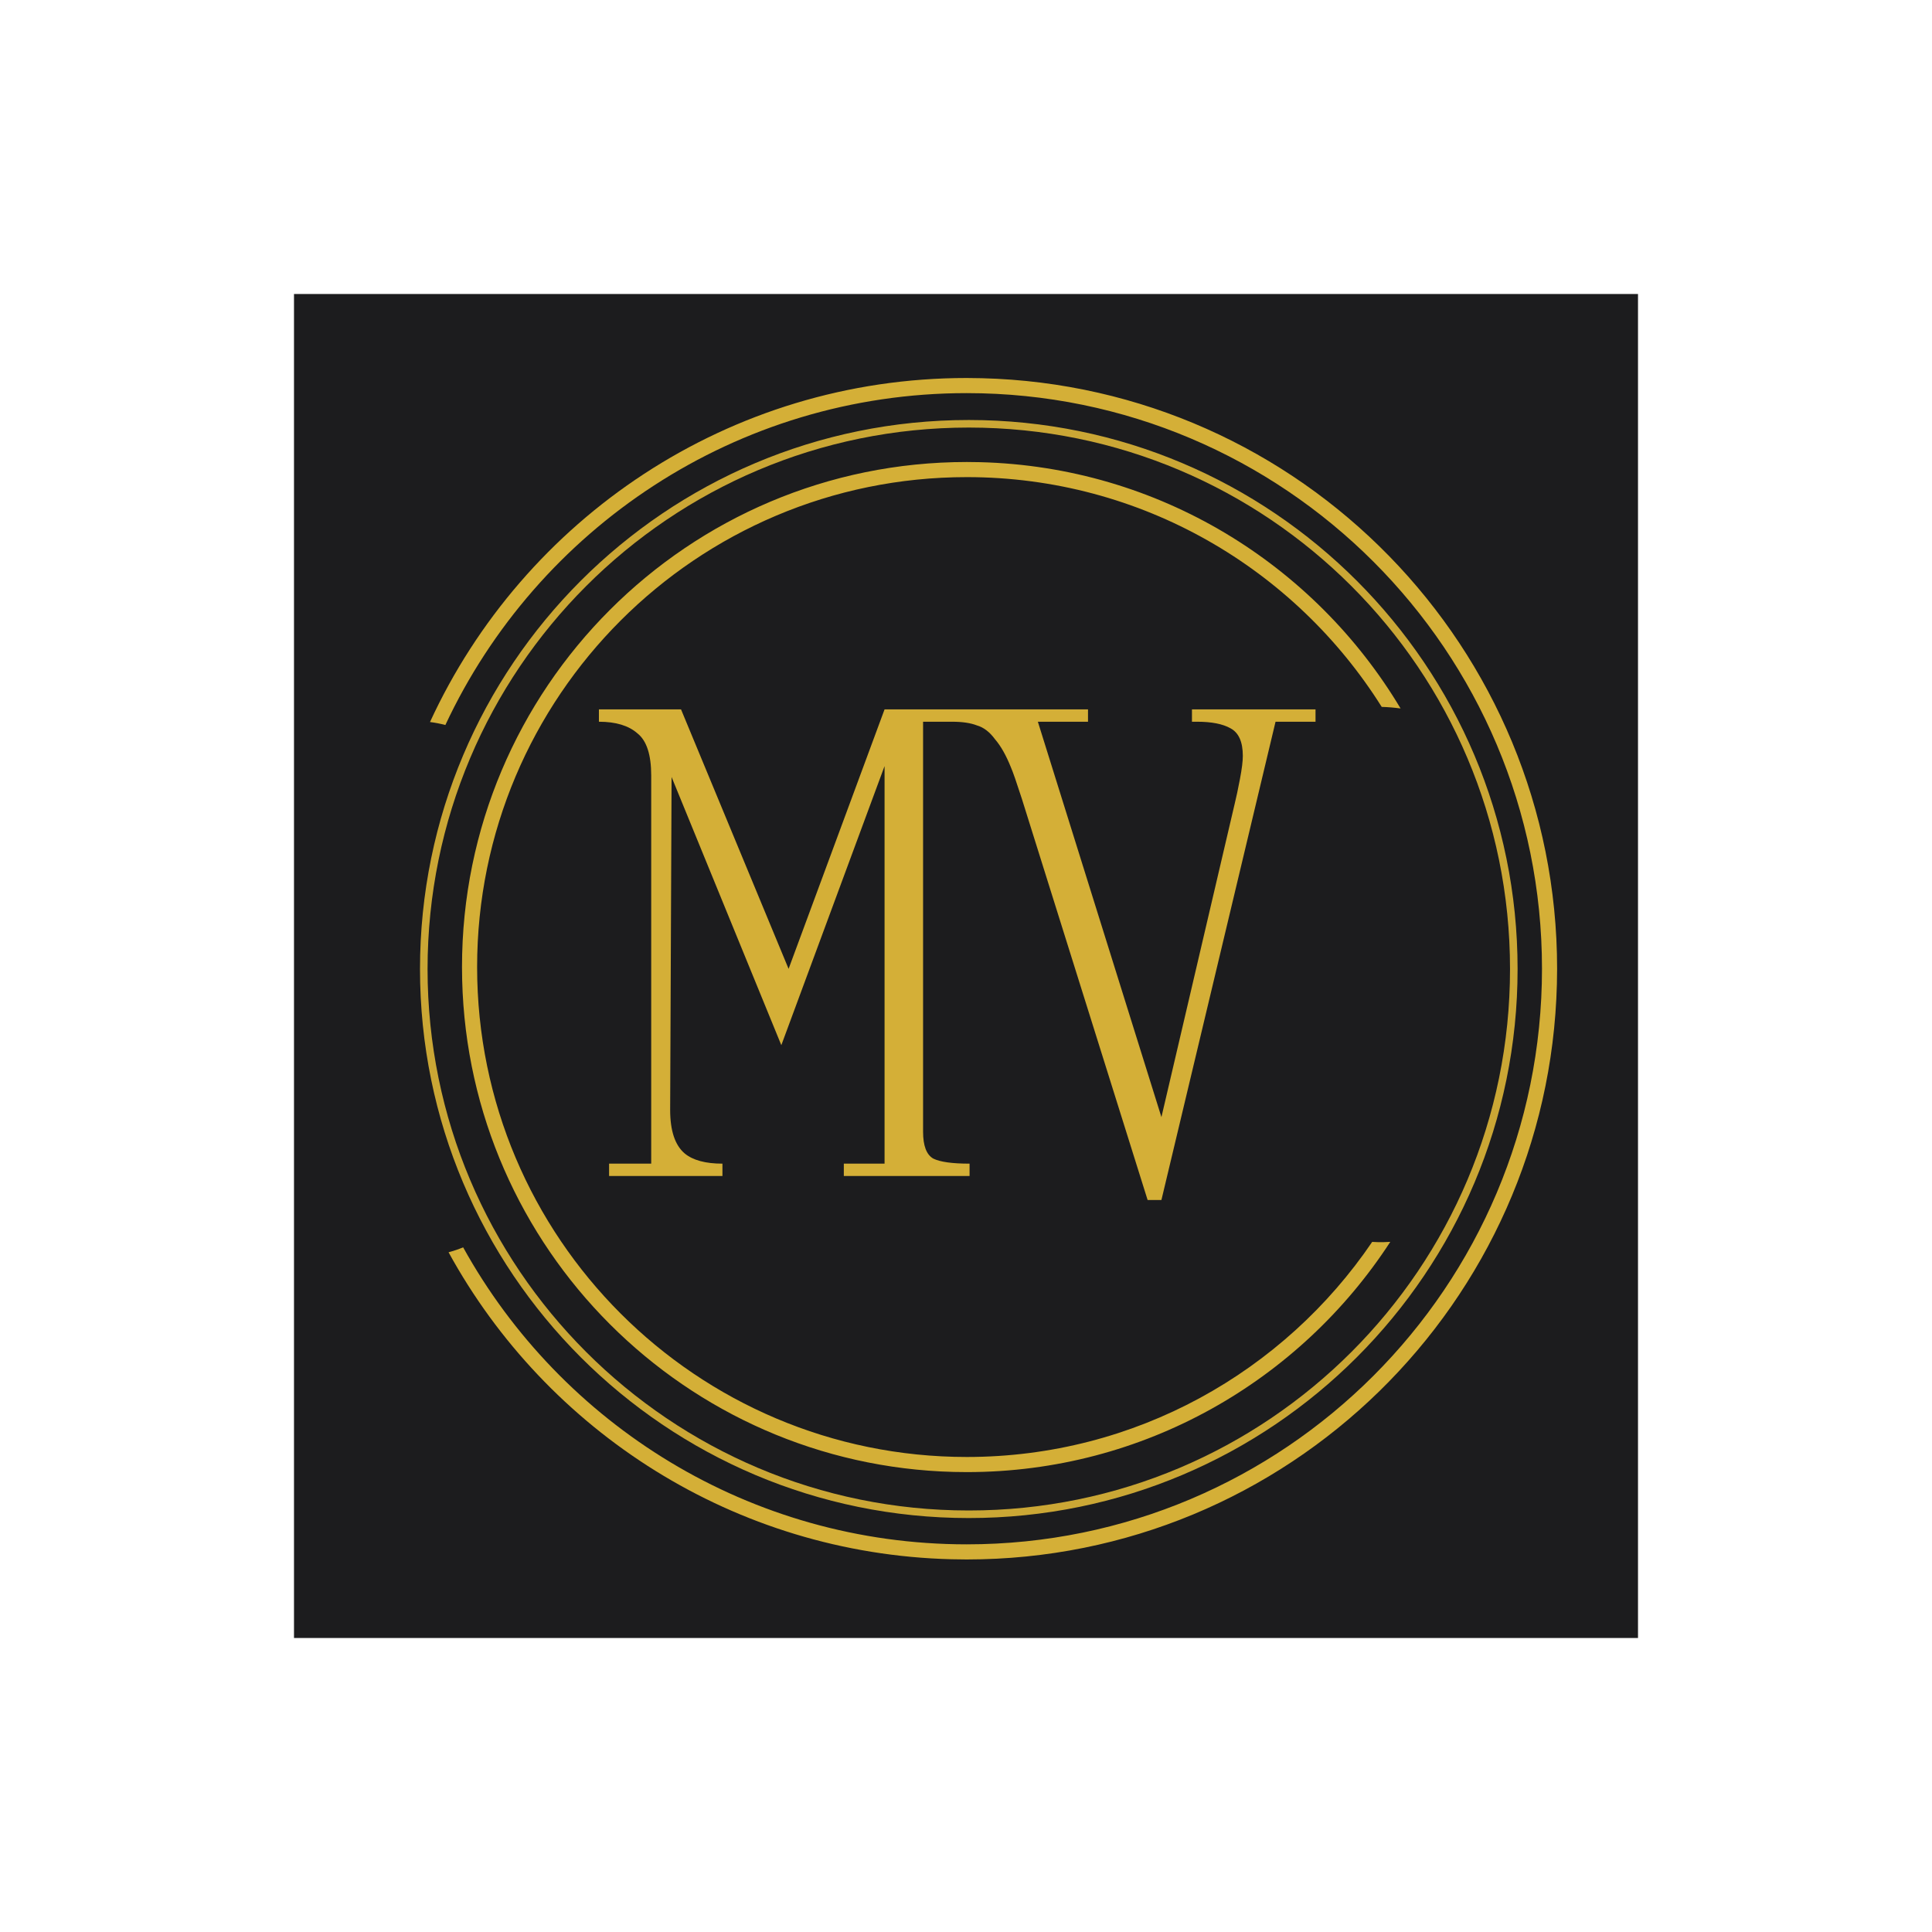
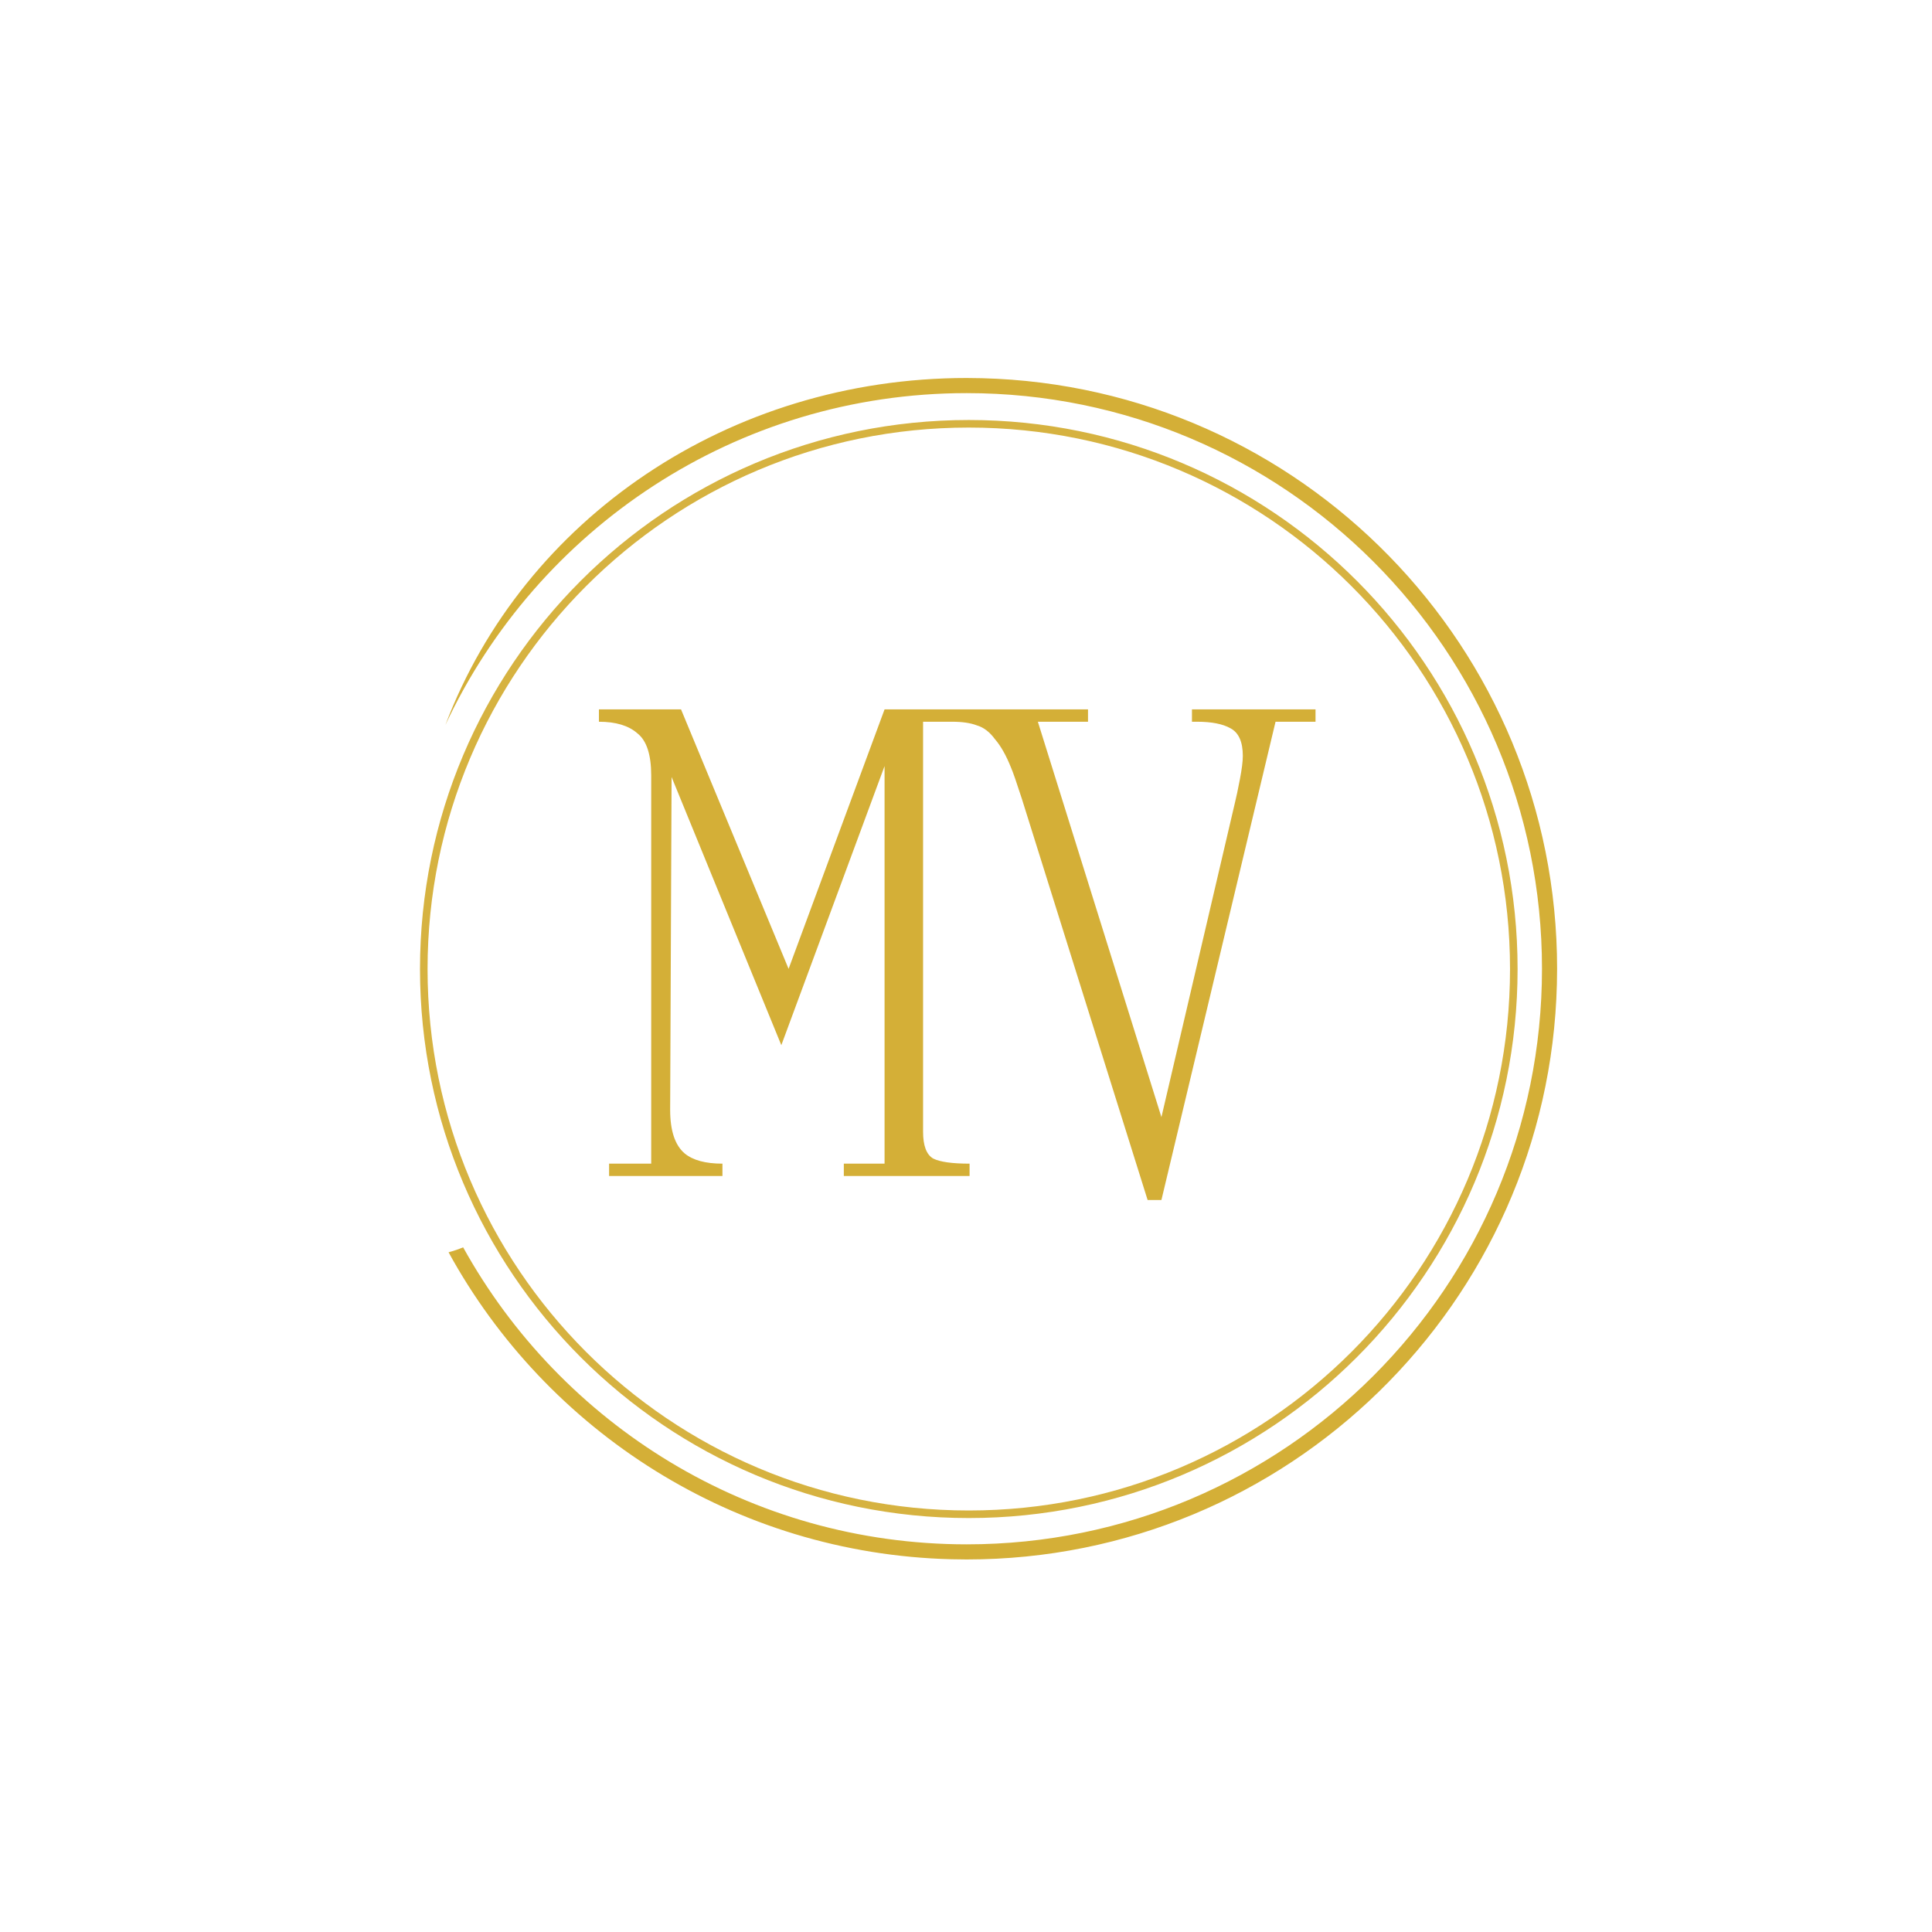
<svg xmlns="http://www.w3.org/2000/svg" width="46" height="46" viewBox="0 0 46 46" fill="none">
-   <rect width="32" height="32" transform="translate(7 7)" fill="#1C1C1E" />
-   <path d="M23.379 9.005C30.975 9.198 37.074 15.419 37.074 23.065L37.069 23.428C36.877 31.028 30.659 37.13 23.016 37.13L22.652 37.125C17.487 36.994 13.013 34.075 10.68 29.816C10.799 29.784 10.915 29.746 11.027 29.698C13.363 33.915 17.856 36.77 23.016 36.77C30.581 36.77 36.714 30.634 36.714 23.065C36.714 15.496 30.581 9.36 23.016 9.36C17.524 9.36 12.788 12.594 10.604 17.262C10.485 17.231 10.363 17.207 10.238 17.191C12.463 12.357 17.347 9 23.016 9L23.379 9.005Z" fill="#D4AF37" />
-   <path d="M23.33 11.004C27.589 11.112 31.298 13.437 33.347 16.868C33.199 16.848 33.049 16.835 32.898 16.831C30.835 13.546 27.183 11.361 23.02 11.36C16.581 11.36 11.36 16.583 11.36 23.025C11.361 29.467 16.581 34.69 23.02 34.69C27.034 34.689 30.574 32.659 32.671 29.569C32.761 29.574 32.851 29.577 32.942 29.575C32.996 29.574 33.049 29.571 33.102 29.568C30.958 32.867 27.245 35.05 23.02 35.05L22.709 35.046C16.317 34.884 11.166 29.73 11.004 23.335L11 23.025C11 16.384 16.381 11 23.02 11L23.33 11.004Z" fill="#D4AF37" />
+   <path d="M23.379 9.005C30.975 9.198 37.074 15.419 37.074 23.065L37.069 23.428C36.877 31.028 30.659 37.13 23.016 37.13L22.652 37.125C17.487 36.994 13.013 34.075 10.68 29.816C10.799 29.784 10.915 29.746 11.027 29.698C13.363 33.915 17.856 36.77 23.016 36.77C30.581 36.77 36.714 30.634 36.714 23.065C36.714 15.496 30.581 9.36 23.016 9.36C17.524 9.36 12.788 12.594 10.604 17.262C12.463 12.357 17.347 9 23.016 9L23.379 9.005Z" fill="#D4AF37" />
  <g filter="url(#filter0_g_3_343)">
    <path d="M23.066 10.09C30.233 10.09 36.043 15.903 36.043 23.072C36.043 30.242 30.233 36.054 23.066 36.054C15.9 36.054 10.09 30.242 10.09 23.072C10.09 15.902 15.9 10.09 23.066 10.09Z" stroke="#D4AF37" stroke-opacity="0.95" stroke-width="0.18" />
  </g>
  <path d="M22.93 17.184H21.978V26.944C21.978 27.279 22.058 27.492 22.22 27.585C22.381 27.665 22.67 27.706 23.085 27.706V28H20.091V27.706H21.061V18.24L18.603 24.885L15.99 18.5L15.956 26.425C15.956 26.921 16.071 27.267 16.302 27.463C16.498 27.625 16.798 27.706 17.201 27.706V28H14.502V27.706H15.505V18.465C15.505 17.969 15.396 17.634 15.177 17.461C14.969 17.277 14.663 17.184 14.26 17.184V16.89H16.215L18.776 23.068L21.061 16.89H22.93V17.184ZM27.653 28.571H27.324L24.33 19.019C24.203 18.626 24.117 18.378 24.071 18.274C23.956 17.986 23.829 17.761 23.69 17.6C23.563 17.427 23.419 17.317 23.258 17.271C23.108 17.213 22.911 17.184 22.669 17.184H22.548V16.89H25.905V17.184H24.711L27.653 26.598L29.401 19.122C29.435 18.984 29.476 18.794 29.522 18.551C29.568 18.309 29.591 18.125 29.591 17.998C29.591 17.663 29.493 17.444 29.297 17.34C29.112 17.236 28.847 17.184 28.501 17.184H28.38V16.89H31.322V17.184H30.37L27.653 28.571Z" fill="#D4AF37" />
  <defs>
    <filter id="filter0_g_3_343" x="0.572" y="0.572" width="44.989" height="45" filterUnits="userSpaceOnUse" color-interpolation-filters="sRGB">
      <feFlood flood-opacity="0" result="BackgroundImageFix" />
      <feBlend mode="normal" in="SourceGraphic" in2="BackgroundImageFix" result="shape" />
      <feTurbulence type="fractalNoise" baseFrequency="0.29 0.29" numOctaves="3" seed="2904" />
      <feDisplacementMap in="shape" scale="18.856" xChannelSelector="R" yChannelSelector="G" result="displacedImage" width="100%" height="100%" />
      <feMerge result="effect1_texture_3_343">
        <feMergeNode in="displacedImage" />
      </feMerge>
    </filter>
  </defs>
</svg>